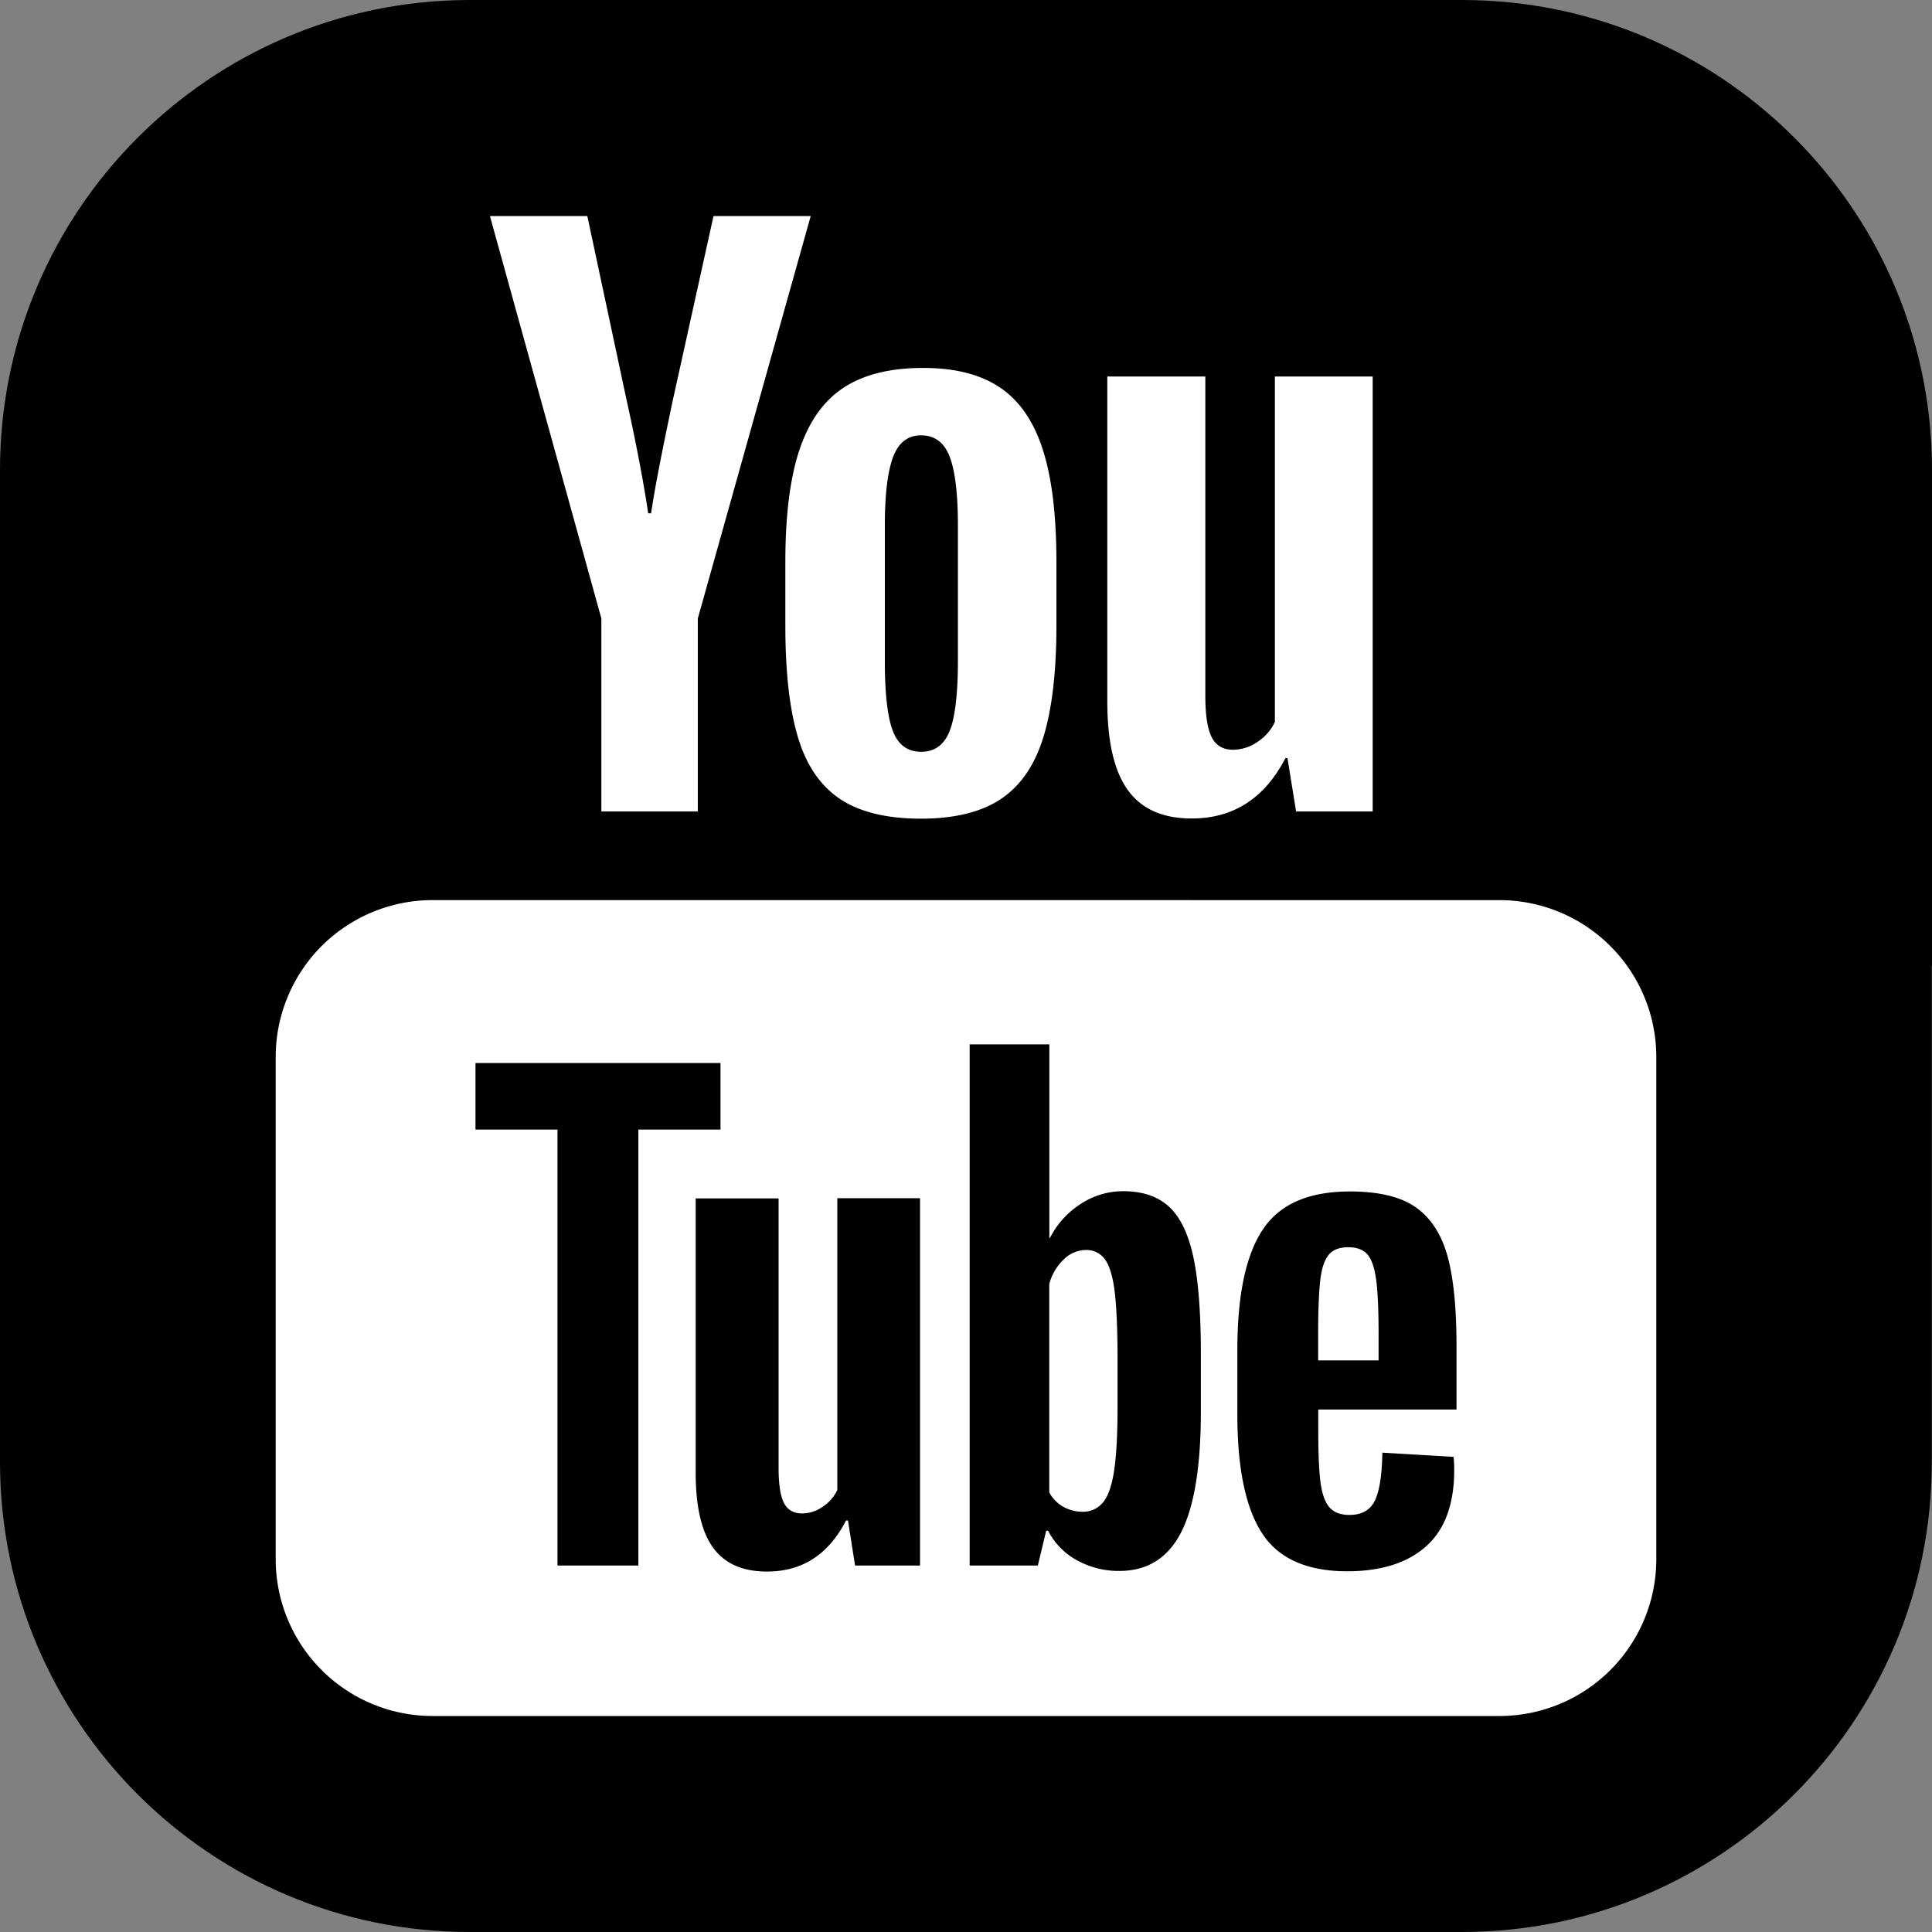
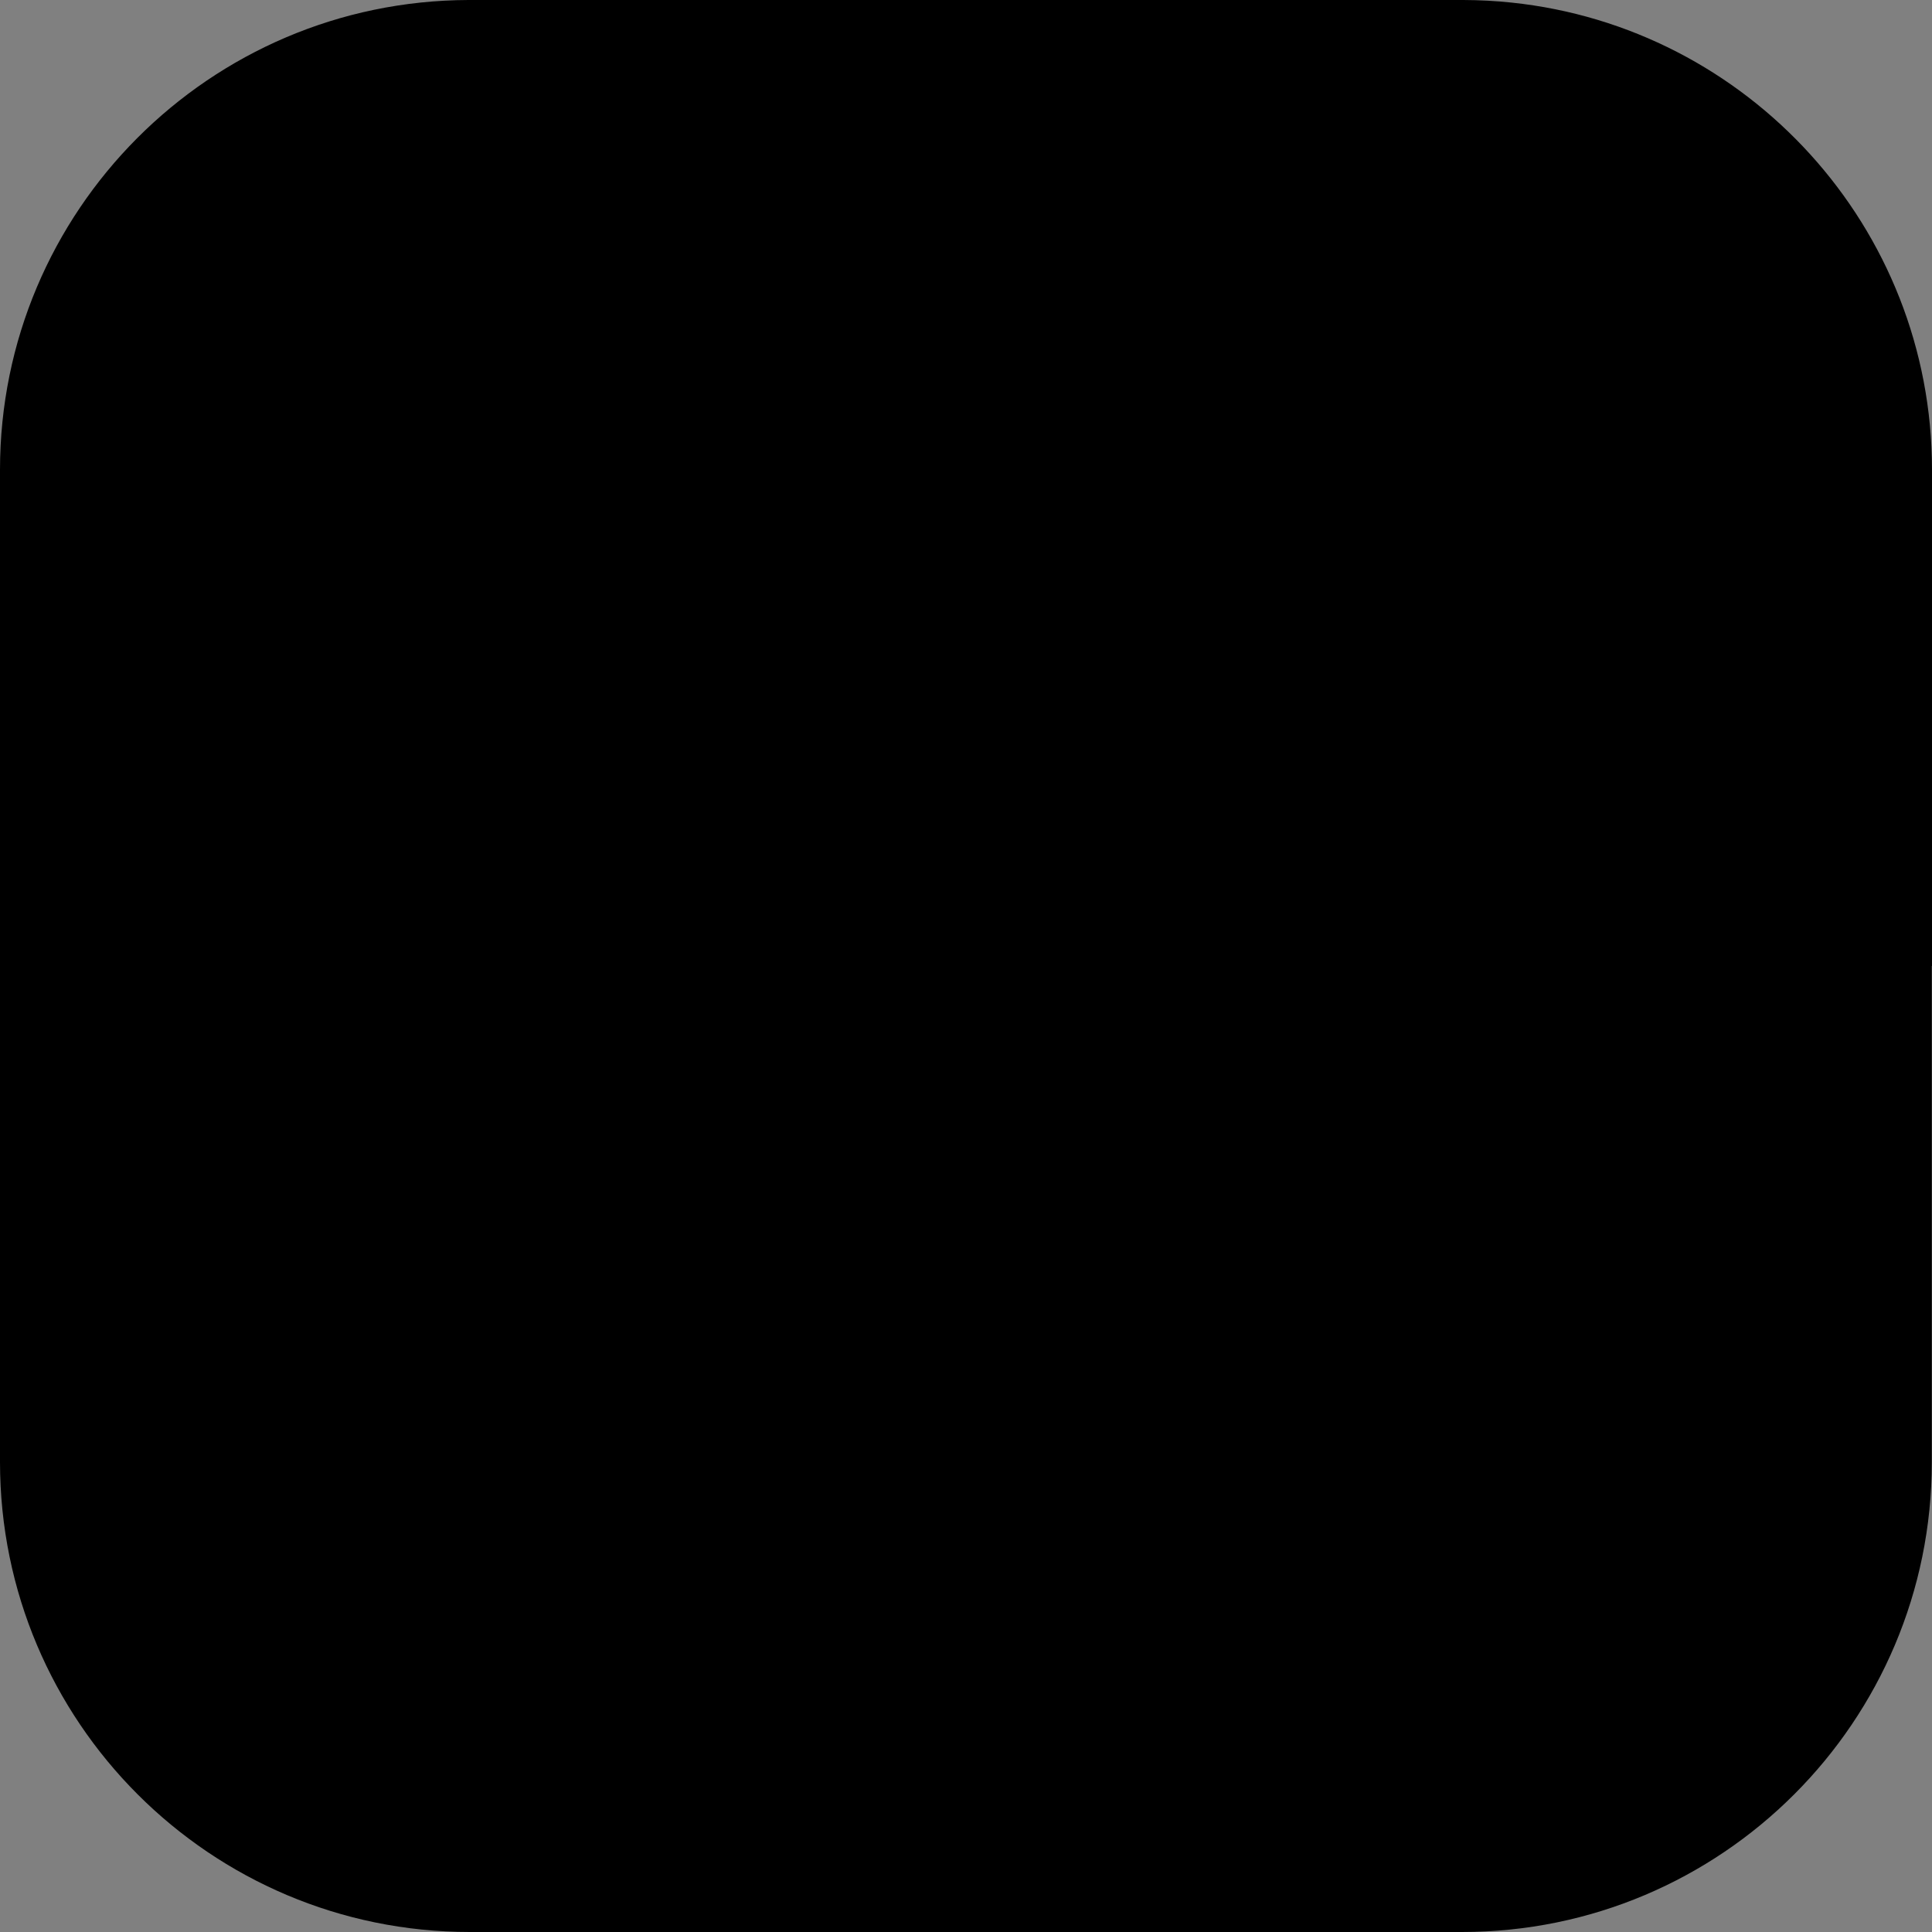
<svg xmlns="http://www.w3.org/2000/svg" viewBox="0 0 1000 1000">
  <rect x="0" y="0" width="1000" height="1000" fill="#808080" stroke="none" />
  <defs>
    <style>.cls-1{fill:#fff;}</style>
  </defs>
  <title>Ресурс 4</title>
  <g id="Слой_2" data-name="Слой 2">
    <g id="Слой_1-2" data-name="Слой 1">
      <path d="M1000,243.2c0-125.62-95.36-229.1-217.69-241.87Q779.25,1,776.17.76,770,.28,763.76.1,760.64,0,757.5,0h-515C108.5.4,0,109.2,0,243.2V756.7C0,891.1,108.9,1000,243.2,1000H756.7c134.3,0,243.2-108.9,243.2-243.2V500h.1Z" />
-       <path class="cls-1" d="M253.59,111.84l57.67,208.28V420h49.93V320.11l58.43-208.28H369.31l-20.94,94.78q-8.82,41.51-11.36,59.06H335.5q-3.65-24.61-11.36-59.44L304,111.84Zm224.26,78.6c-16.92,0-30.59,3.33-41,10.09s-18.06,17.48-23,32.16-7.36,34.13-7.36,58.37v32.67q0,36,6.47,57.67c4.29,14.45,11.47,25.12,21.63,32s24.2,10.31,42.06,10.34c17.38,0,31.23-3.39,41.36-10.15s17.5-17.33,22-31.91,6.79-33.85,6.79-57.86V291.06q0-36.35-7-58.18c-4.64-14.55-11.94-25.31-22-32.16S494.49,190.44,477.86,190.44Zm95.29,4.44V363.06q0,31.23,10.66,45.93t33.05,14.65q32.3,0,48.47-31.21h1.08L670.85,420H710.5V194.88H659.87V373.66a24.84,24.84,0,0,1-9,10.34,22.34,22.34,0,0,1-12.69,4.06c-5.16,0-8.83-2.18-11-6.47s-3.3-11.37-3.3-21.44V194.88Zm-96.43,30.45c7.08,0,12.12,3.76,14.91,11.23s4.19,19.22,4.19,35.4v70.17c0,16.66-1.39,28.63-4.19,36s-7.8,11-14.85,11-12-3.7-14.72-11-4.06-19.34-4.06-36V272c0-16.14,1.46-27.93,4.25-35.4S469.86,225.33,476.72,225.33ZM223.9,465.9a81.19,81.19,0,0,0-81.2,81.2V807a81.19,81.19,0,0,0,81.2,81.2H776.1A81.19,81.19,0,0,0,857.3,807V547.11a81.19,81.19,0,0,0-81.2-81.2Zm278,74.67h41.24V640.74h.32a45.07,45.07,0,0,1,15.8-17.51,39.72,39.72,0,0,1,22.08-6.66c10.13,0,18,2.7,23.79,8.06s10,14.09,12.56,26.07,3.87,28.65,3.87,49.93v30q0,42.49-10.21,62.49c-6.82,13.35-17.52,20-32,20a44.36,44.36,0,0,1-22-5.58,36,36,0,0,1-14.85-15.23h-1l-4.31,18H501.9Zm-255.79,9.64H372.93v34.45H330.42V810.32H288.55V584.66H246.11ZM698.7,616.7c14.65,0,26,2.63,33.81,8s13.41,13.79,16.62,25.12,4.76,27.1,4.76,47.14v32.61H682.33v9.64c0,12.21.33,21.33,1.08,27.41s2.23,10.56,4.5,13.32,5.79,4.19,10.53,4.19q9.6,0,13.2-7.42c2.37-4.94,3.68-13.24,3.87-24.81l36.86,2.16a60.79,60.79,0,0,1,.32,6.85q0,26.36-14.4,39.33T697.49,813.3q-31.62,0-44.35-19.86c-8.51-13.22-12.69-33.7-12.69-61.41V698.86q0-42.78,13.2-62.49C662.42,623.21,677.42,616.7,698.7,616.7Zm-265.31,3.49h42.82V810.26h-.13v.06h-33.5L438.91,787h-1Q424.31,813.45,397,813.43c-12.64,0-21.9-4.09-27.91-12.37s-9-21.22-9-38.76v-142H403V759.82c0,8.45.94,14.57,2.79,18.14s4.94,5.39,9.33,5.39a18.7,18.7,0,0,0,10.66-3.43,21.26,21.26,0,0,0,7.61-8.69Zm264.42,25.38c-4.55,0-8,1.33-10.15,4s-3.63,7.09-4.31,13.2-1.08,15.35-1.08,27.72v13.64h31.28V690.48c0-12.21-.39-21.42-1.21-27.72s-2.26-10.72-4.44-13.32S702.39,645.57,697.81,645.57ZM562,647a16.44,16.44,0,0,0-11.48,4.95,27,27,0,0,0-7.42,12.69V772.51a18.88,18.88,0,0,0,7.3,7.42,20.17,20.17,0,0,0,9.77,2.54,13.23,13.23,0,0,0,10.85-4.95q4-5,5.71-16.75c1.14-7.83,1.71-18.71,1.71-32.55V703.74q0-22.32-1.4-34.45c-.91-8.06-2.61-13.81-4.95-17.19A11.62,11.62,0,0,0,562,647Z" />
    </g>
  </g>
</svg>